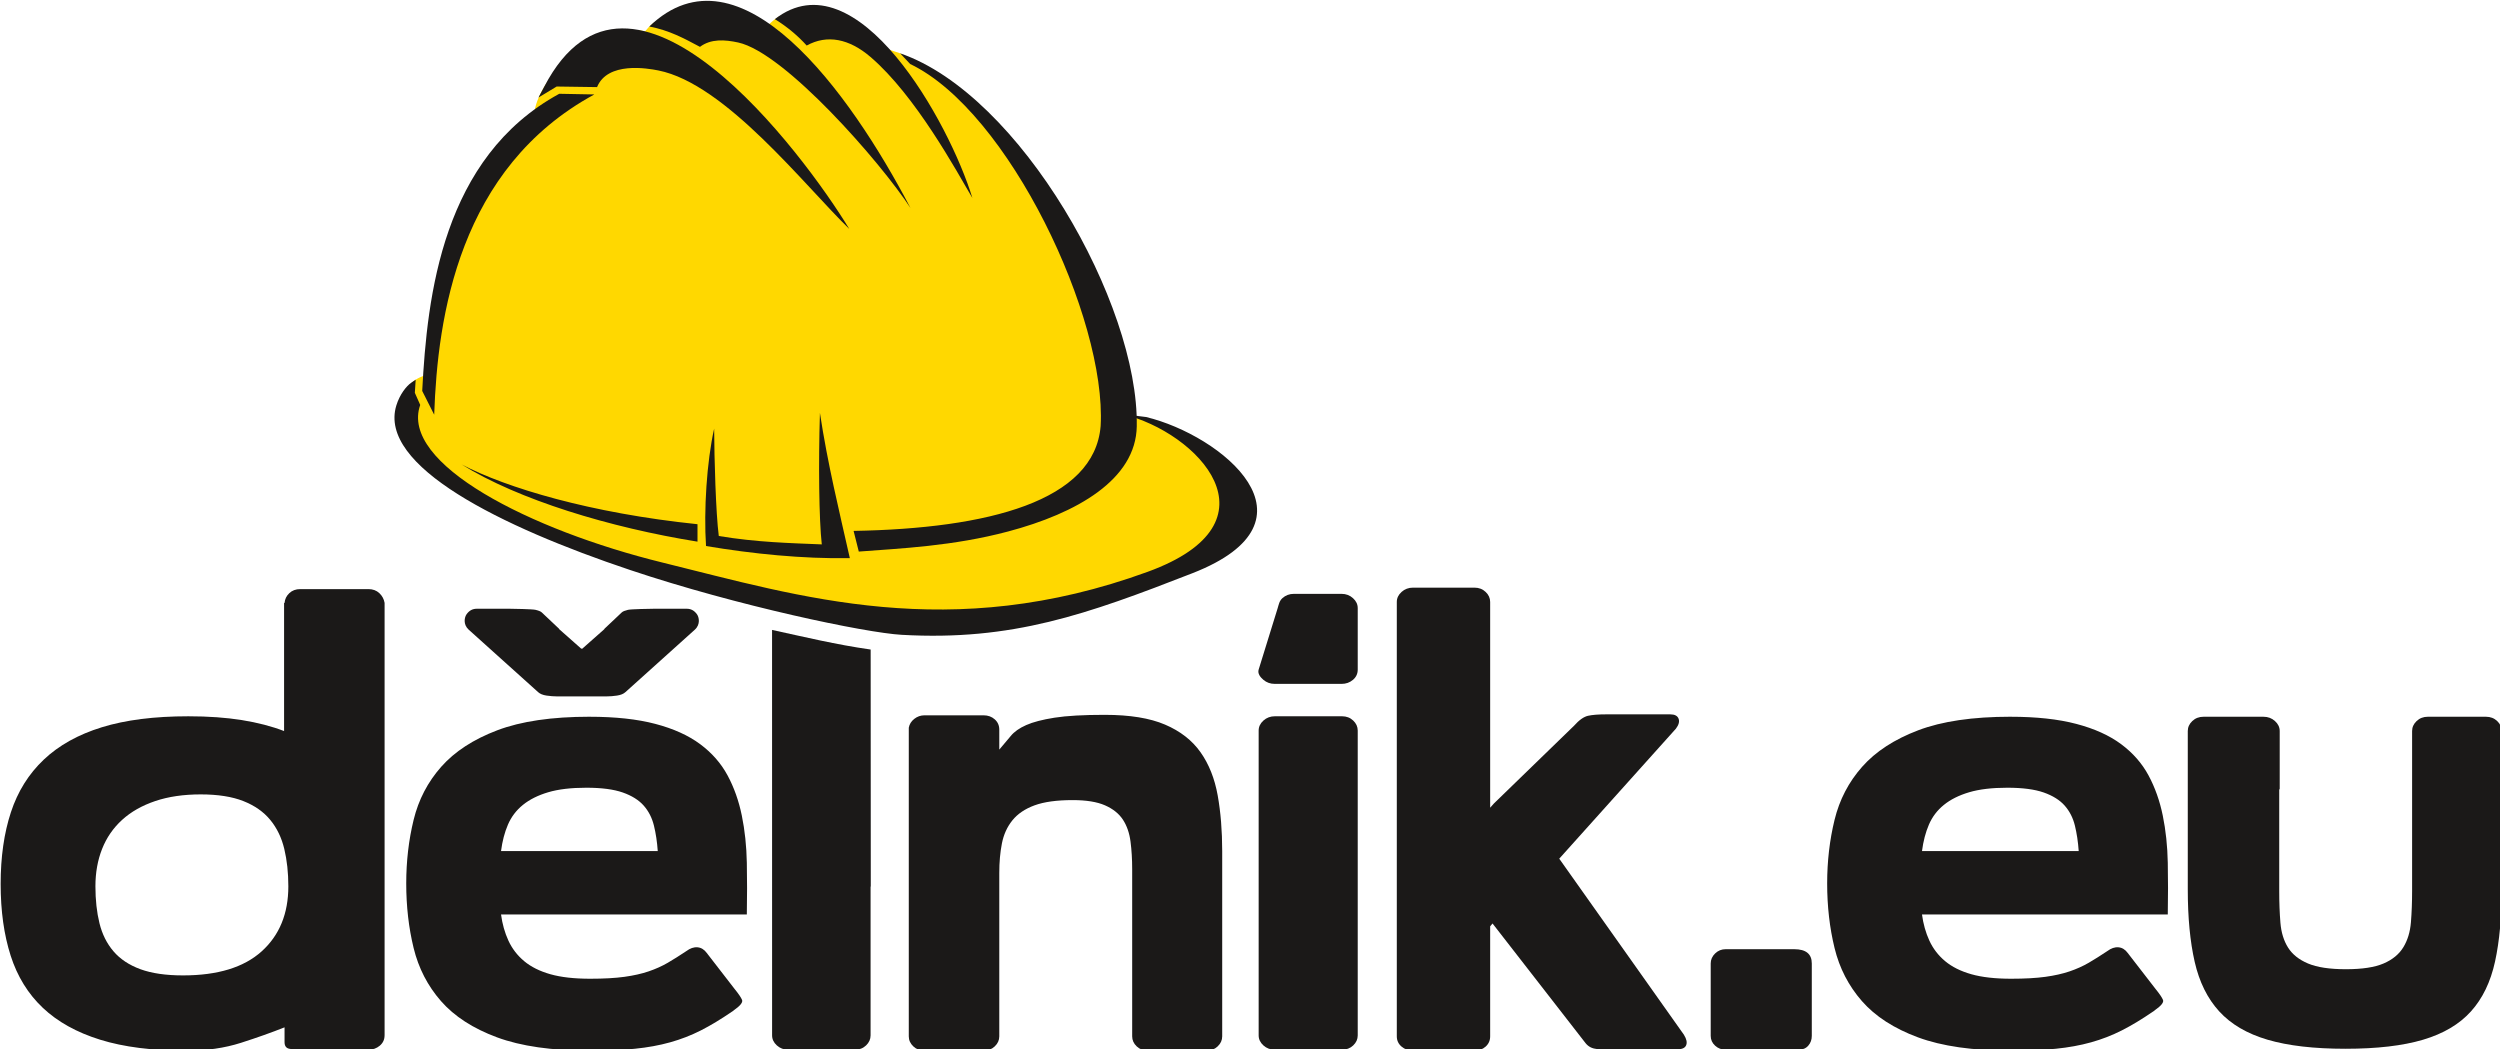
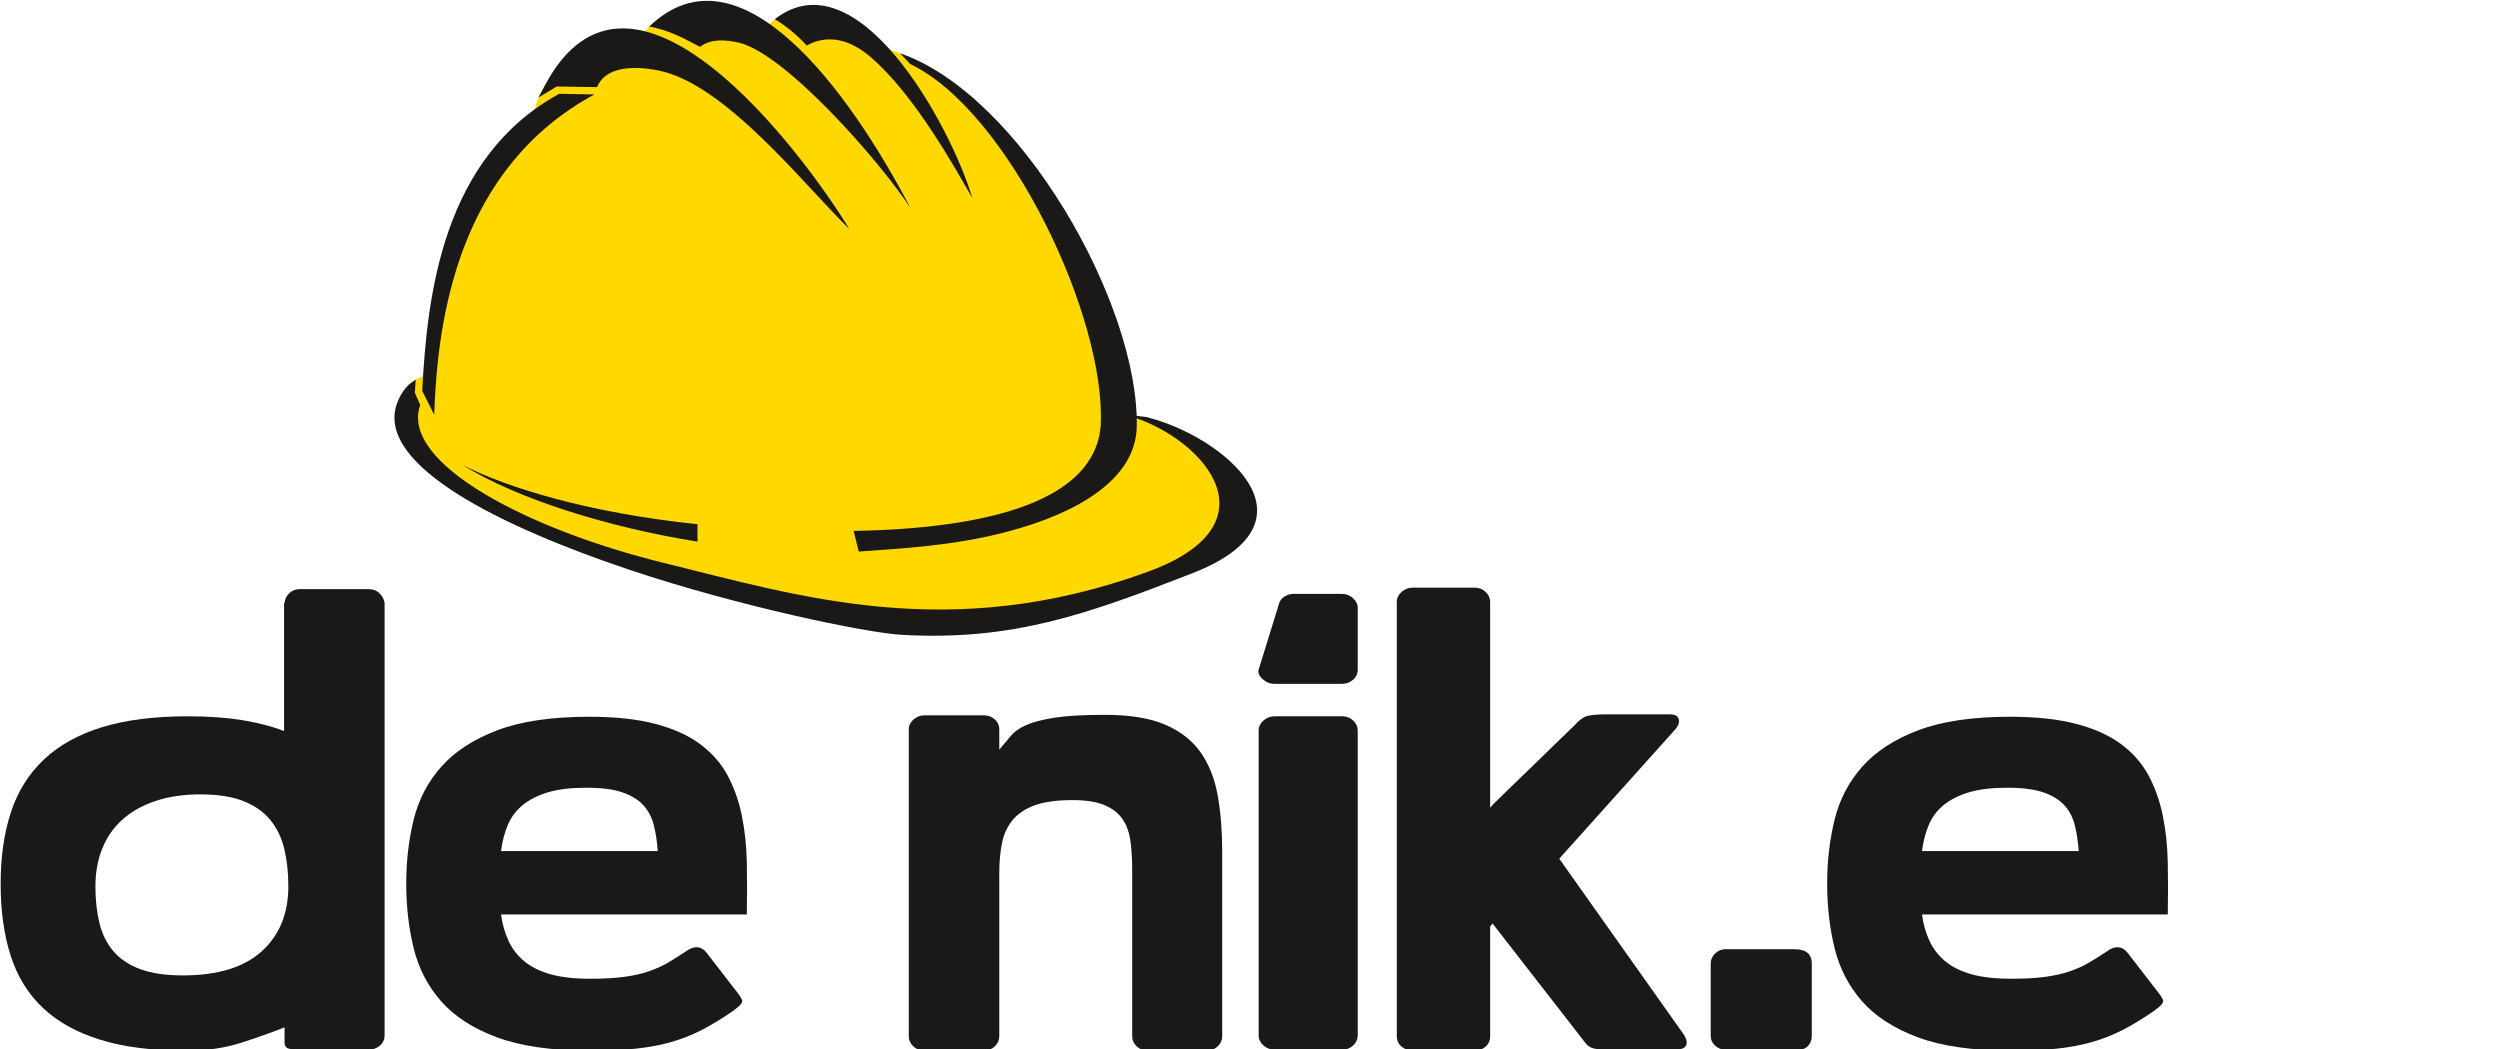
<svg xmlns="http://www.w3.org/2000/svg" viewBox="0 0 214.411 90" id="svg2" height="90" width="214.411" version="1.1">
  <defs id="defs88" />
  <g transform="matrix(0.793,0,0,0.793,-126.771,-168.408)" id="g4">
-     <path id="path6" style="fill:#1b1918;fill-rule:evenodd" d="m 428.726,289.886 c 0.481,0 0.884,0.154 1.211,0.464 0.326,0.309 0.489,0.67 0.489,1.082 l 0,1.03 0,5.204 0,10.819 c 0,3.056 -0.24,5.684 -0.721,7.882 -0.481,2.198 -1.348,3.993 -2.602,5.384 -1.254,1.391 -2.98,2.413 -5.178,3.065 -2.198,0.653 -4.997,0.979 -8.398,0.979 -3.4,0 -6.208,-0.326 -8.423,-0.979 -2.215,-0.652 -3.958,-1.674 -5.229,-3.065 -1.27,-1.391 -2.155,-3.177 -2.653,-5.358 -0.498,-2.181 -0.747,-4.8 -0.747,-7.856 l 0,-10.87 0,-3.813 0,-2.421 c 0,-0.412 0.163,-0.773 0.49,-1.082 0.326,-0.309 0.73,-0.464 1.21,-0.464 l 0.979,0 4.791,0 0.721,0 c 0.481,0 0.893,0.154 1.236,0.464 0.344,0.309 0.515,0.67 0.515,1.082 l 0,6.234 c 0,0.034 -0.017,0.069 -0.052,0.103 l 0,10.973 c 0,1.236 0.043,2.378 0.129,3.426 0.086,1.047 0.361,1.94 0.824,2.679 0.464,0.739 1.185,1.314 2.164,1.726 0.978,0.412 2.344,0.618 4.096,0.618 1.751,0 3.108,-0.206 4.069,-0.618 0.962,-0.412 1.675,-0.996 2.138,-1.752 0.464,-0.756 0.739,-1.657 0.824,-2.705 0.086,-1.048 0.128,-2.189 0.128,-3.426 l 0,-11.025 0,-6.234 c 0,-0.412 0.164,-0.773 0.49,-1.082 0.326,-0.309 0.73,-0.464 1.211,-0.464 l 0.876,0 3.039,0 2.37,0 z" />
    <path id="path8" style="fill:#1b1918;fill-rule:evenodd" d="m 377.311,289.886 c 2.782,0 5.152,0.257 7.109,0.773 1.958,0.515 3.572,1.245 4.843,2.189 1.27,0.945 2.258,2.069 2.962,3.375 0.704,1.305 1.219,2.756 1.546,4.354 0.326,1.597 0.507,3.297 0.541,5.1 0.035,1.803 0.035,3.666 0,5.589 l -26.583,0 c 0.138,1.03 0.403,1.974 0.798,2.834 0.396,0.859 0.962,1.597 1.7,2.215 0.739,0.618 1.683,1.09 2.834,1.417 1.151,0.326 2.585,0.489 4.302,0.489 1.477,0 2.713,-0.069 3.709,-0.206 0.996,-0.137 1.872,-0.335 2.627,-0.592 0.756,-0.258 1.443,-0.567 2.061,-0.927 0.618,-0.361 1.288,-0.782 2.009,-1.263 0.412,-0.309 0.815,-0.447 1.21,-0.412 0.395,0.034 0.73,0.24 1.005,0.618 l 2.988,3.864 c 0.447,0.549 0.721,0.953 0.824,1.211 0.103,0.257 -0.189,0.627 -0.876,1.107 -0.069,0.069 -0.138,0.12 -0.206,0.154 -1.202,0.825 -2.327,1.502 -3.375,2.035 -1.048,0.532 -2.155,0.962 -3.323,1.288 -1.168,0.326 -2.439,0.558 -3.812,0.696 -1.374,0.138 -2.988,0.206 -4.843,0.206 -4.122,0 -7.479,-0.481 -10.072,-1.443 -2.593,-0.961 -4.61,-2.267 -6.053,-3.916 -1.443,-1.648 -2.43,-3.563 -2.962,-5.744 -0.532,-2.181 -0.799,-4.508 -0.799,-6.98 0,-2.405 0.267,-4.697 0.799,-6.878 0.532,-2.181 1.528,-4.096 2.988,-5.745 1.46,-1.648 3.477,-2.962 6.054,-3.941 2.576,-0.979 5.907,-1.468 9.994,-1.468 z m 7.367,14.528 c -0.069,-0.996 -0.206,-1.915 -0.412,-2.756 -0.206,-0.842 -0.575,-1.563 -1.107,-2.164 -0.532,-0.601 -1.288,-1.073 -2.267,-1.417 -0.978,-0.343 -2.292,-0.515 -3.941,-0.515 -1.648,0 -3.022,0.164 -4.121,0.49 -1.099,0.326 -2.009,0.781 -2.73,1.365 -0.722,0.584 -1.263,1.297 -1.623,2.138 -0.361,0.842 -0.61,1.794 -0.747,2.859 l 16.95,0 z" />
    <path id="path10" style="fill:#1b1918;fill-rule:evenodd" d="m 344.878,316.572 c 0,-0.412 0.158,-0.773 0.475,-1.082 0.317,-0.309 0.697,-0.464 1.141,-0.464 l 7.416,0 c 1.268,0 1.901,0.515 1.901,1.546 l 0,7.83 c 0,0.412 -0.126,0.764 -0.38,1.056 -0.253,0.291 -0.602,0.438 -1.046,0.438 l -7.891,0 c -0.444,0 -0.824,-0.146 -1.141,-0.438 -0.317,-0.292 -0.475,-0.644 -0.475,-1.056 l 0,-7.83 z" />
    <path id="path12" style="fill:#1b1918;fill-rule:evenodd" d="m 341.993,324.3 c 0.274,0.446 0.352,0.815 0.232,1.107 -0.12,0.292 -0.421,0.438 -0.902,0.438 l -7.264,0 c -0.584,0.034 -1.039,0.034 -1.365,0 -0.326,-0.035 -0.593,-0.103 -0.798,-0.206 -0.206,-0.103 -0.386,-0.249 -0.541,-0.438 -0.154,-0.189 -0.335,-0.42 -0.541,-0.696 l -9.531,-12.261 -0.257,0.309 0,11.9 c 0,0.446 -0.163,0.815 -0.489,1.107 -0.326,0.292 -0.73,0.438 -1.211,0.438 l -6.646,0 c -0.481,0 -0.893,-0.146 -1.236,-0.438 -0.343,-0.292 -0.515,-0.661 -0.515,-1.107 l 0,-46.984 c 0,-0.412 0.172,-0.773 0.515,-1.082 0.343,-0.309 0.756,-0.464 1.236,-0.464 l 6.646,0 c 0.481,0 0.885,0.154 1.211,0.464 0.326,0.309 0.489,0.67 0.489,1.082 l 0,22.255 0.412,-0.464 8.655,-8.397 c 0.55,-0.618 1.056,-0.979 1.52,-1.082 0.464,-0.103 1.125,-0.155 1.984,-0.155 l 6.903,0 c 0.481,0 0.781,0.155 0.902,0.464 0.12,0.309 0.025,0.669 -0.284,1.082 l -12.621,14.064 13.498,19.061 z" />
    <path id="path14" style="fill:#1b1918;fill-rule:evenodd" d="m 306.703,284.786 c 0,0.447 -0.172,0.816 -0.515,1.108 -0.344,0.292 -0.756,0.438 -1.236,0.438 l -7.213,0 c -0.481,0 -0.893,-0.146 -1.236,-0.438 -0.343,-0.291 -0.647,-0.681 -0.515,-1.108 l 2.057,-6.646 c 0.122,-0.393 0.172,-0.773 0.515,-1.082 0.343,-0.308 0.756,-0.464 1.236,-0.464 l 5.156,0 c 0.481,0 0.893,0.155 1.236,0.464 0.343,0.308 0.515,0.67 0.515,1.082 l 0,6.646 z" />
    <path id="path16" style="fill:#1b1918;fill-rule:evenodd" d="m 306.703,324.351 c 0,0.412 -0.163,0.773 -0.489,1.082 -0.326,0.309 -0.73,0.464 -1.211,0.464 l -7.264,0 c -0.481,0 -0.893,-0.154 -1.236,-0.464 -0.343,-0.309 -0.515,-0.669 -0.515,-1.082 l 0,-32.971 c 0,-0.412 0.172,-0.773 0.515,-1.082 0.344,-0.309 0.756,-0.464 1.236,-0.464 l 7.264,0 c 0.481,0 0.885,0.154 1.211,0.464 0.326,0.309 0.489,0.67 0.489,1.082 l 0,32.971 z" />
    <path id="path18" style="fill:#1b1918;fill-rule:evenodd" d="m 279.373,289.68 c 2.679,0 4.843,0.352 6.491,1.056 1.649,0.704 2.928,1.7 3.838,2.988 0.91,1.288 1.528,2.842 1.855,4.662 0.326,1.821 0.489,3.83 0.489,6.027 l 0,13.395 0,6.079 0,0.567 c 0,0.412 -0.163,0.773 -0.489,1.082 -0.326,0.309 -0.73,0.464 -1.211,0.464 l -6.337,0 c -0.481,0 -0.884,-0.154 -1.211,-0.464 -0.326,-0.309 -0.489,-0.67 -0.489,-1.082 l 0,-0.567 0,-17.515 c 0,-1.065 -0.06,-2.061 -0.18,-2.988 -0.12,-0.927 -0.395,-1.717 -0.824,-2.37 -0.429,-0.652 -1.073,-1.168 -1.932,-1.546 -0.859,-0.378 -2.026,-0.567 -3.503,-0.567 -1.717,0 -3.091,0.189 -4.122,0.567 -1.03,0.378 -1.828,0.919 -2.396,1.623 -0.567,0.704 -0.944,1.537 -1.133,2.499 -0.189,0.961 -0.283,2.026 -0.283,3.194 l 0,10.87 0,0.154 0,6.646 c 0,0.412 -0.163,0.773 -0.489,1.082 -0.326,0.309 -0.73,0.464 -1.211,0.464 l -6.388,0 c -0.481,0 -0.884,-0.154 -1.21,-0.464 -0.327,-0.309 -0.49,-0.67 -0.49,-1.082 l 0,-2.113 0,-4.533 0,-19.886 0,-6.646 0,-0.206 c 0.069,-0.377 0.267,-0.696 0.593,-0.953 0.326,-0.257 0.696,-0.386 1.107,-0.386 l 6.388,0 c 0.481,0 0.885,0.146 1.211,0.438 0.326,0.292 0.489,0.661 0.489,1.107 l 0,2.164 c 0.447,-0.515 0.859,-1.005 1.236,-1.468 0.378,-0.464 0.936,-0.859 1.675,-1.185 0.738,-0.326 1.76,-0.593 3.065,-0.799 1.305,-0.206 3.126,-0.309 5.461,-0.309 z" />
    <path id="path20" style="fill:#1b1918;fill-rule:evenodd" d="m 223.632,289.886 c 2.782,0 5.152,0.257 7.109,0.773 1.958,0.515 3.572,1.245 4.843,2.189 1.27,0.945 2.258,2.069 2.962,3.375 0.704,1.305 1.219,2.756 1.546,4.354 0.326,1.597 0.507,3.297 0.541,5.1 0.035,1.803 0.035,3.666 0,5.589 l -26.583,0 c 0.138,1.03 0.403,1.974 0.798,2.834 0.396,0.859 0.962,1.597 1.7,2.215 0.739,0.618 1.683,1.09 2.834,1.417 1.151,0.326 2.585,0.489 4.302,0.489 1.477,0 2.713,-0.069 3.709,-0.206 0.996,-0.137 1.872,-0.335 2.627,-0.592 0.756,-0.258 1.443,-0.567 2.061,-0.927 0.618,-0.361 1.288,-0.782 2.009,-1.263 0.412,-0.309 0.815,-0.447 1.21,-0.412 0.395,0.034 0.73,0.24 1.005,0.618 l 2.988,3.864 c 0.447,0.549 0.721,0.953 0.825,1.211 0.103,0.257 -0.189,0.627 -0.876,1.107 -0.069,0.069 -0.138,0.12 -0.206,0.154 -1.202,0.825 -2.327,1.502 -3.374,2.035 -1.048,0.532 -2.155,0.962 -3.323,1.288 -1.168,0.326 -2.439,0.558 -3.812,0.696 -1.374,0.138 -2.988,0.206 -4.843,0.206 -4.122,0 -7.479,-0.481 -10.072,-1.443 -2.593,-0.961 -4.61,-2.267 -6.053,-3.916 -1.443,-1.648 -2.43,-3.563 -2.962,-5.744 -0.532,-2.181 -0.799,-4.508 -0.799,-6.98 0,-2.405 0.267,-4.697 0.799,-6.878 0.532,-2.181 1.528,-4.096 2.988,-5.745 1.46,-1.648 3.477,-2.962 6.054,-3.941 2.576,-0.979 5.907,-1.468 9.994,-1.468 z m 7.367,14.528 c -0.069,-0.996 -0.206,-1.915 -0.413,-2.756 -0.206,-0.842 -0.575,-1.563 -1.107,-2.164 -0.532,-0.601 -1.288,-1.073 -2.267,-1.417 -0.979,-0.343 -2.292,-0.515 -3.941,-0.515 -1.648,0 -3.022,0.164 -4.121,0.49 -1.099,0.326 -2.009,0.781 -2.73,1.365 -0.722,0.584 -1.262,1.297 -1.623,2.138 -0.361,0.842 -0.61,1.794 -0.747,2.859 l 16.95,0 z" />
    <path id="path22" style="fill:#1b1918;fill-rule:evenodd" d="m 201.454,324.351 c 0,0.447 -0.172,0.816 -0.515,1.108 -0.343,0.291 -0.756,0.438 -1.236,0.438 l -7.315,0 c -0.481,0 -0.893,-0.034 -1.236,-0.103 -0.344,-0.069 -0.515,-0.309 -0.515,-0.721 l 0,-1.597 c -1.374,0.549 -2.945,1.107 -4.714,1.675 -1.769,0.567 -3.735,0.85 -5.899,0.85 -3.675,0 -6.783,-0.395 -9.324,-1.185 -2.542,-0.79 -4.611,-1.94 -6.208,-3.451 -1.597,-1.511 -2.756,-3.392 -3.477,-5.641 -0.721,-2.25 -1.082,-4.834 -1.082,-7.754 0,-2.92 0.369,-5.504 1.108,-7.753 0.738,-2.249 1.923,-4.147 3.555,-5.693 1.631,-1.546 3.726,-2.713 6.285,-3.503 2.559,-0.79 5.676,-1.185 9.35,-1.185 2.164,0 4.096,0.138 5.796,0.412 1.7,0.274 3.22,0.669 4.559,1.185 l 0,-13.858 0.052,0 c 0.034,-0.412 0.206,-0.764 0.515,-1.056 0.309,-0.292 0.704,-0.438 1.185,-0.438 l 7.367,0 c 0.481,0 0.876,0.146 1.185,0.438 0.309,0.292 0.498,0.644 0.567,1.056 l 0,0.051 0,0.052 0,4.379 0,0.051 0,39.72 0,2.524 z m -21.792,-6.491 c 3.743,0 6.577,-0.867 8.5,-2.601 1.923,-1.735 2.885,-4.079 2.885,-7.032 0,-1.477 -0.146,-2.825 -0.438,-4.045 -0.292,-1.219 -0.799,-2.267 -1.52,-3.142 -0.721,-0.876 -1.692,-1.555 -2.911,-2.035 -1.219,-0.481 -2.756,-0.721 -4.611,-0.721 -1.855,0 -3.494,0.24 -4.919,0.721 -1.426,0.481 -2.619,1.159 -3.581,2.035 -0.961,0.876 -1.682,1.923 -2.164,3.142 -0.481,1.219 -0.721,2.567 -0.721,4.045 0,1.477 0.146,2.807 0.438,3.992 0.292,1.185 0.798,2.198 1.519,3.04 0.722,0.841 1.692,1.485 2.911,1.932 1.219,0.446 2.756,0.669 4.611,0.669 z" />
    <path id="path24" style="fill:#ffd800;fill-rule:evenodd" d="m 257.226,218.138 c -2.895,-1.008 -3.423,-0.95 -4.752,-1.577 -3.967,-1.873 -6.542,-4.377 -9.387,-1.609 -1.407,1.368 -9.855,-3.847 -13.446,0.796 -5.736,-1.075 -11.389,4.996 -11.964,8.626 -9.347,11.524 -9.799,17.408 -11.812,28.585 -6.175,1.835 -2.624,14.613 30.119,22.624 27.194,7.314 56.781,0.331 58.258,-7.931 1.276,-7.138 -11.79,-10.168 -11.824,-10.251 -3.897,-9.299 -4.514,-28.521 -25.192,-39.264 z" />
    <g id="g26">
      <path id="path28" style="fill:#1b1918;fill-rule:evenodd" d="m 205.31,256.163 c -2.248,6.345 11.896,13.535 26.215,17.051 14.853,3.647 31.038,8.807 52.473,0.993 14.701,-5.36 5.395,-15.094 -2.733,-17.052 l 2.547,0.315 c 8.127,1.958 19.587,11.208 5.009,16.894 -11.418,4.453 -19.476,7.343 -31.449,6.661 -3.928,-0.223 -17.771,-3.127 -29.356,-7.008 -13.981,-4.684 -27.297,-11.252 -25.29,-17.798 0.374,-1.218 1.109,-2.115 1.603,-2.45 l 0.491,-0.34 -0.092,1.423 0.582,1.312 z" />
      <path id="path30" style="fill:#1b1918;fill-rule:evenodd" d="m 218.742,221.707 c 9.331,-17.847 28.013,7.268 32.973,15.423 -4.83,-4.682 -13.386,-15.699 -20.654,-17.143 -1.191,-0.237 -5.487,-0.978 -6.627,1.802 l -4.367,-0.063 -1.968,1.19 0.643,-1.209 z" />
      <path id="path32" style="fill:#1b1918;fill-rule:evenodd" d="m 230.086,215.233 c 9.77,-9.393 21.672,7.061 28.248,19.634 -3.245,-4.976 -13.606,-16.814 -18.64,-17.904 -1.446,-0.313 -2.953,-0.415 -4.128,0.473 -1.784,-0.947 -3.271,-1.767 -5.48,-2.203 z" />
      <path id="path34" style="fill:#1b1918;fill-rule:evenodd" d="m 243.664,214.438 c 8.901,-6.912 18.898,11.254 21.363,19.343 -1.712,-2.913 -6.138,-11.077 -11.021,-15.255 -2.3,-1.969 -4.685,-2.456 -6.899,-1.232 -0.893,-0.994 -2.04,-1.989 -3.443,-2.855 z" />
      <path id="path36" style="fill:#1b1918;fill-rule:evenodd" d="m 224.141,222.583 c -14.654,7.961 -16.96,24.033 -17.319,34.636 l -1.296,-2.569 c 0.534,-10.331 2.184,-25.244 14.821,-32.139 l 3.795,0.072 z" />
-       <path id="path38" style="fill:#1b1918;fill-rule:evenodd" d="m 251.773,272.733 c -5.129,0.081 -10.484,-0.461 -15.553,-1.311 -0.253,-3.851 0.079,-9.127 0.88,-12.696 0.012,3.199 0.179,9.121 0.501,11.613 4.108,0.68 7.657,0.764 11.14,0.906 -0.305,-2.702 -0.367,-8.705 -0.202,-14.223 0.823,5.48 2.096,10.655 3.235,15.711 z" />
      <path id="path40" style="fill:#1b1918;fill-rule:evenodd" d="m 282.806,258.46 c -0.084,5.785 -6.512,9.424 -13.91,11.388 -5.977,1.59 -11.607,1.828 -16.154,2.174 l -0.562,-2.235 c 14.557,-0.254 26.064,-3.219 26.719,-11.348 l 6e-4,0 c 0.649,-11.642 -9.941,-34.052 -20.604,-39.151 l -1.082,-1.154 c 12.984,4.465 25.82,27.073 25.592,40.325 z m -47.508,12.489 c -9.447,-1.517 -19.39,-4.53 -25.507,-8.349 4.834,2.534 13.951,5.269 25.507,6.463 l 0,1.886 z" />
    </g>
-     <path id="path42" style="fill:#1b1918;fill-rule:evenodd" d="m 210.311,278.818 c 0.312,-0.445 0.683,-0.606 1.098,-0.612 l 3.276,0 0.31,0 c 0.362,0 2.458,0.039 2.78,0.116 0.324,0.077 0.556,0.164 0.679,0.279 l 1.861,1.757 c 0,0.018 0.007,0.03 0.02,0.034 0.013,0.004 0.018,0.016 0.018,0.034 l 2.39,2.114 0.038,-0.04 0.039,0.04 2.39,-2.114 c 0,-0.018 0.005,-0.03 0.018,-0.034 0.013,-0.005 0.02,-0.016 0.02,-0.034 l 1.861,-1.757 c 0.123,-0.115 0.355,-0.202 0.679,-0.279 0.322,-0.077 2.418,-0.116 2.78,-0.116 l 0.31,0 3.276,0 c 0.415,0.006 0.786,0.168 1.097,0.612 0.207,0.297 0.39,1.068 -0.23,1.641 l -7.515,6.762 c -0.207,0.191 -0.511,0.316 -0.91,0.375 -0.401,0.059 -0.768,0.088 -1.105,0.088 l -2.709,0 -2.709,0 c -0.336,0 -0.703,-0.029 -1.105,-0.088 -0.399,-0.059 -0.703,-0.184 -0.91,-0.375 l -7.515,-6.762 c -0.621,-0.573 -0.438,-1.344 -0.23,-1.641 z" />
-     <path id="path44" style="fill:#1b1918;fill-rule:evenodd" d="m 254.017,324.346 c 0,0.414 -0.162,0.775 -0.486,1.085 -0.324,0.31 -0.725,0.466 -1.204,0.466 l -7.22,0 c -0.478,0 -0.887,-0.155 -1.229,-0.466 -0.341,-0.31 -0.512,-0.671 -0.512,-1.085 0,-14.692 -0.004,-29.158 -0.004,-43.85 3.508,0.76 6.854,1.579 10.664,2.121 0,8.875 0.013,16.757 0.013,25.632 l -0.022,0 0,16.096 z" />
  </g>
</svg>